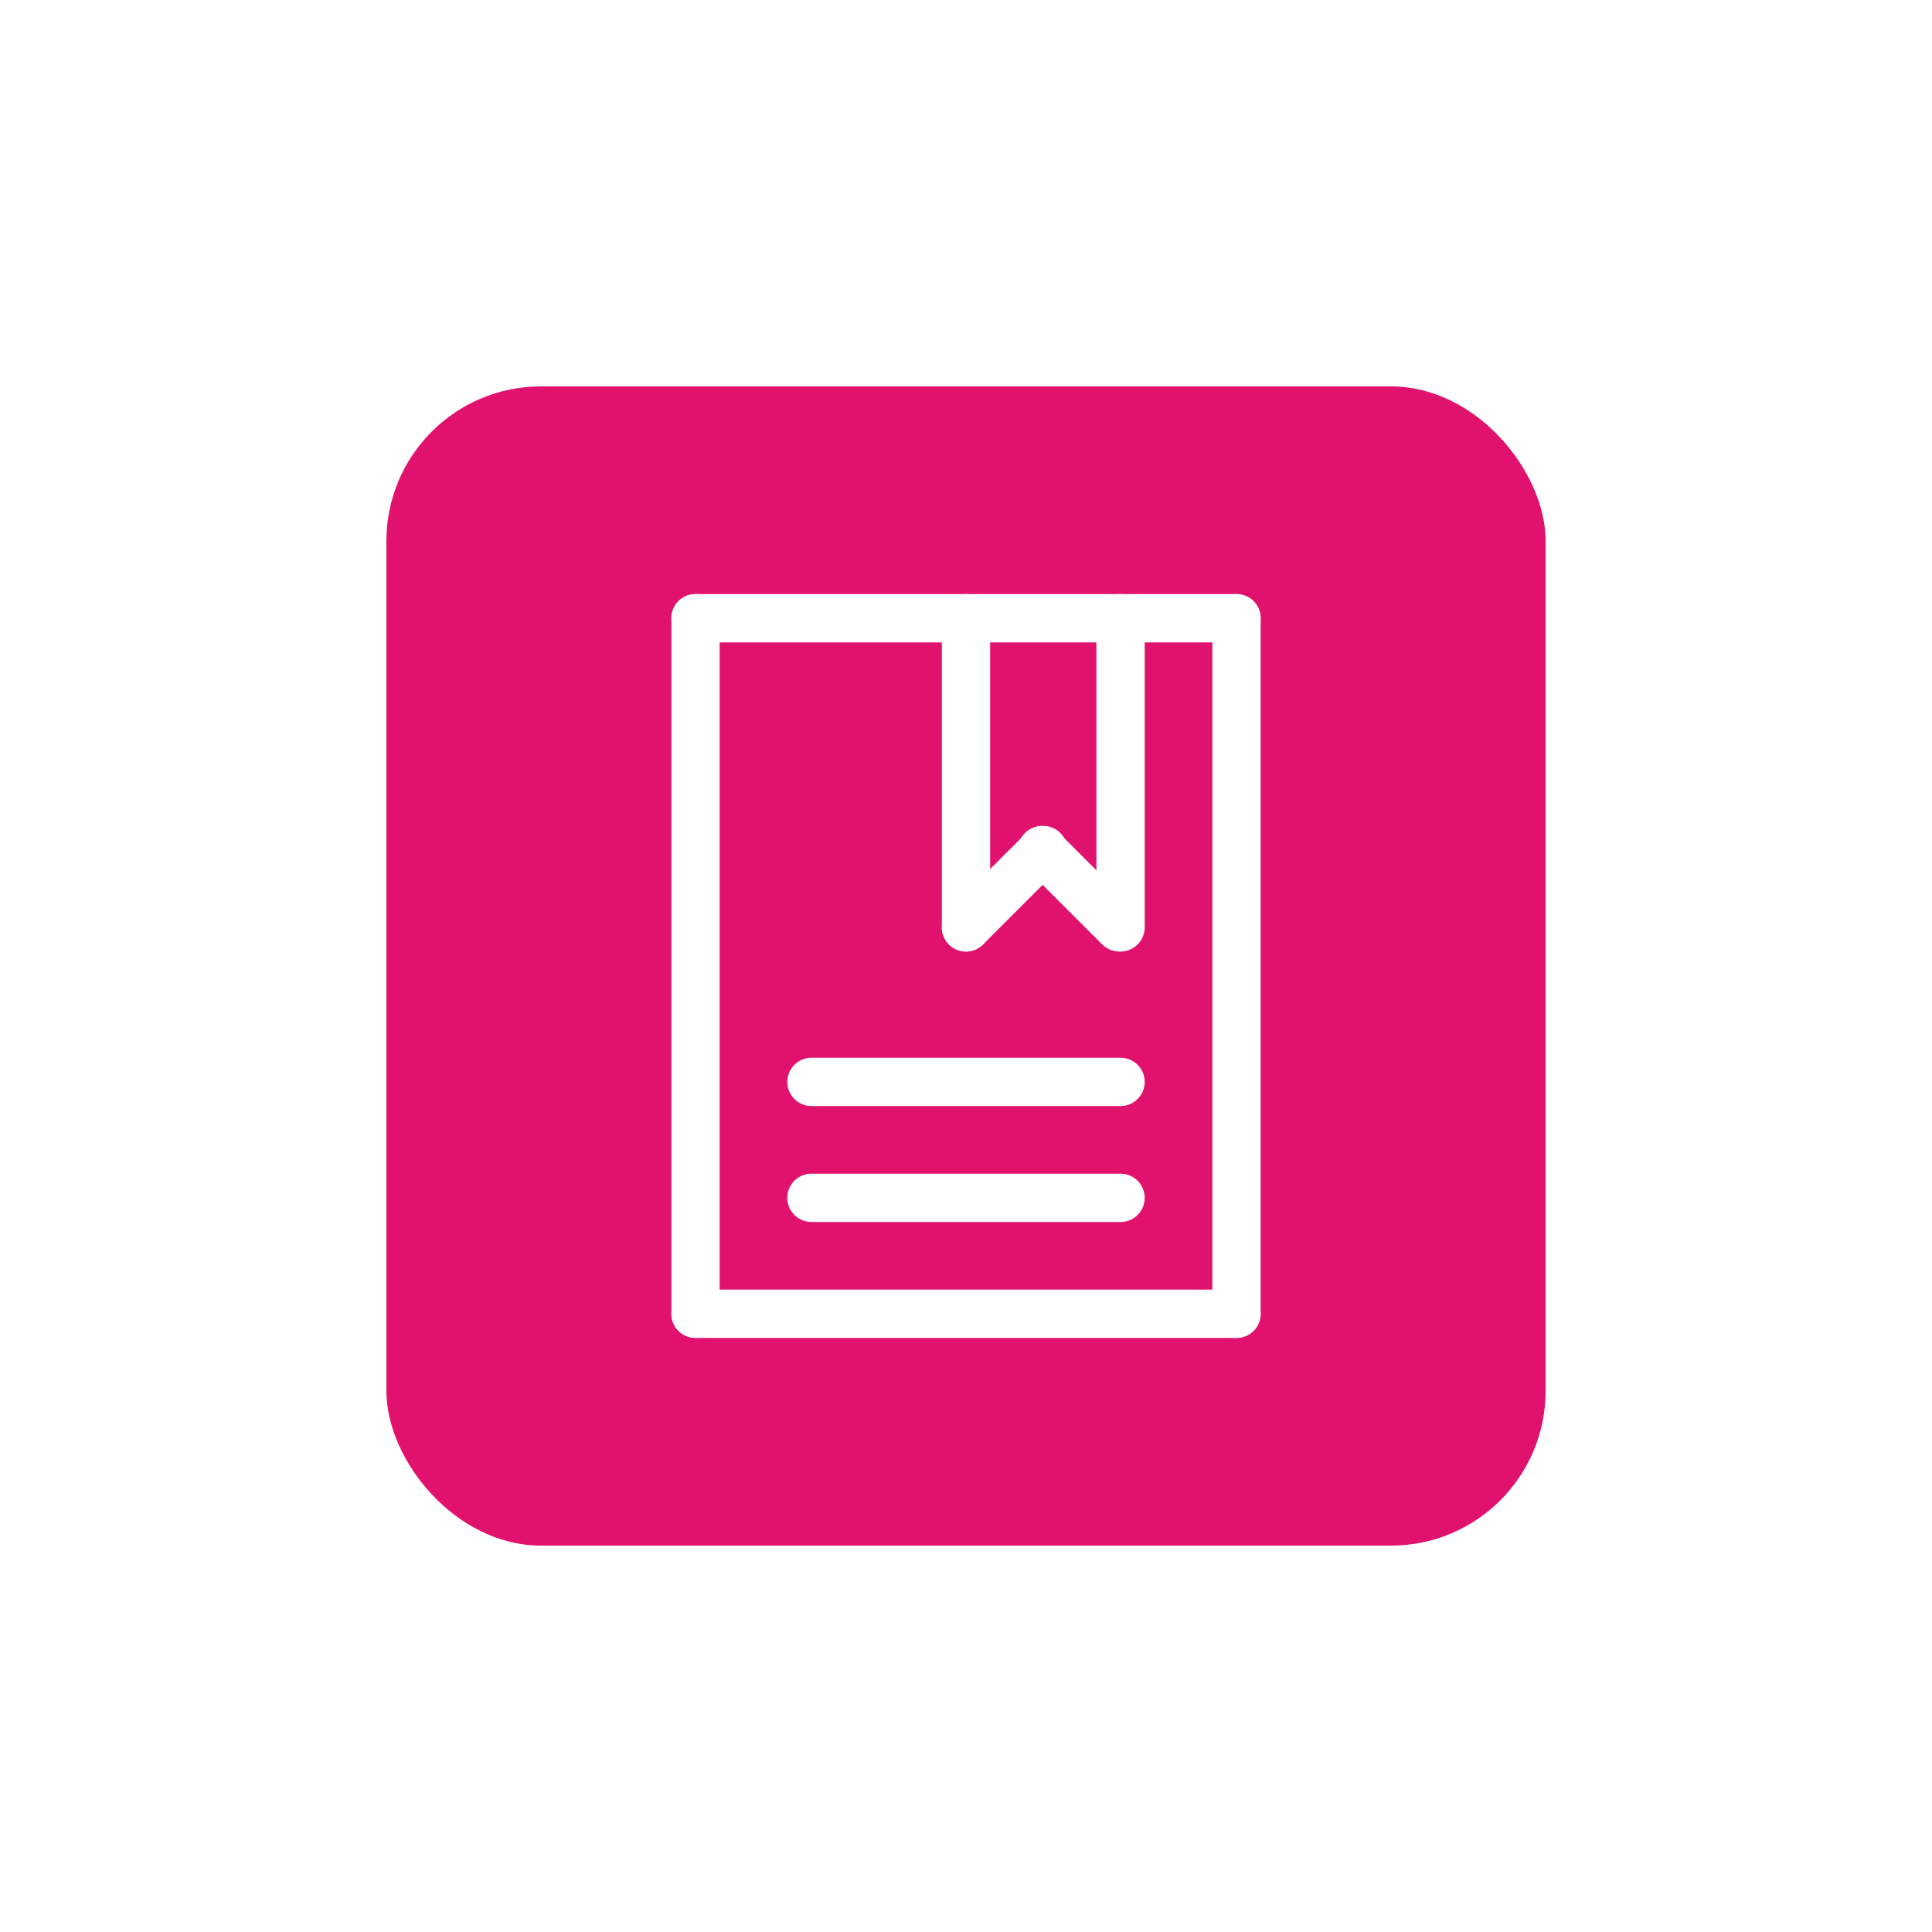
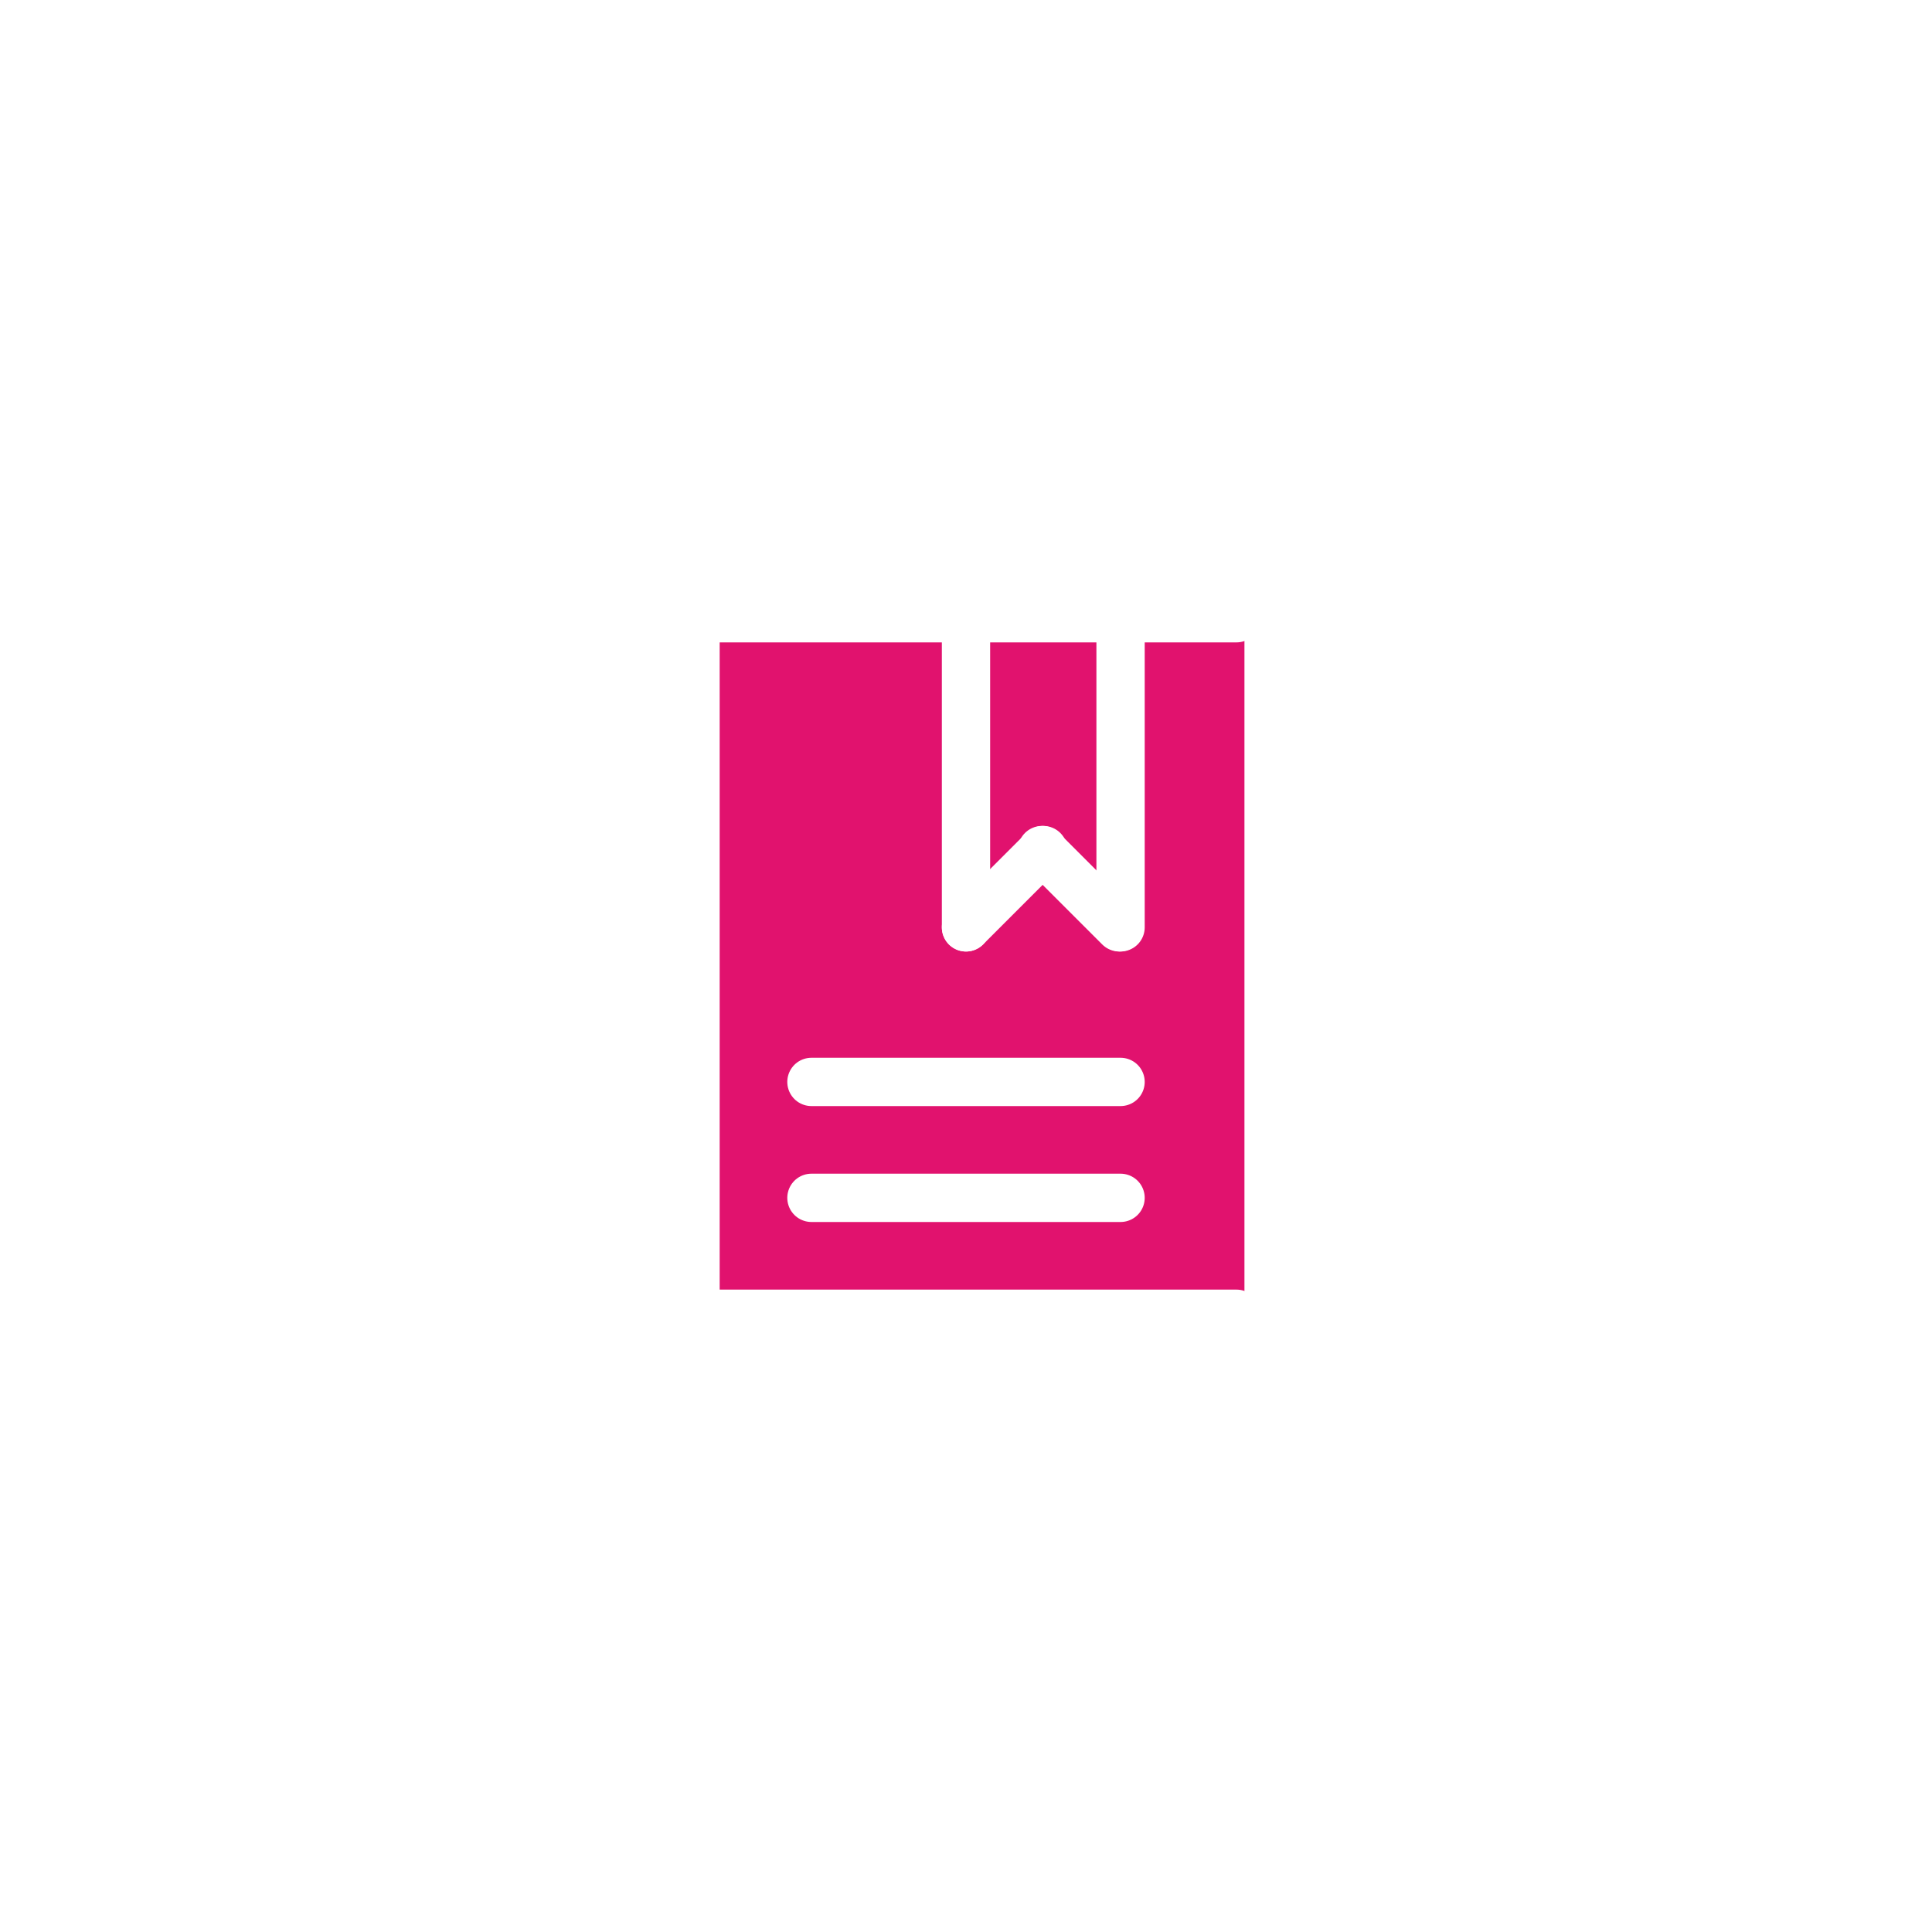
<svg xmlns="http://www.w3.org/2000/svg" width="100" height="100" viewBox="0 0 100 100" fill="none">
  <g filter="url(#filter0_d_2534_2071)">
-     <rect x="18" y="18" width="60" height="60" rx="8" fill="#E1126E" />
    <rect x="34" y="30.123" width="28.412" height="36.277" fill="#E1126E" />
    <path d="M47.935 45V30H55.935V46L51.935 42L47.935 45Z" fill="#E1126E" />
    <path d="M34 30L62 30" stroke="white" stroke-width="2.5" stroke-linecap="round" />
    <path d="M34 66H62" stroke="white" stroke-width="2.5" stroke-linecap="round" />
    <path d="M34 66L34 30" stroke="white" stroke-width="2.5" stroke-linecap="round" />
-     <path d="M62 66L62 30" stroke="white" stroke-width="2.5" stroke-linecap="round" />
    <path d="M40 54H56" stroke="white" stroke-width="2.5" stroke-linecap="round" />
    <path d="M40 60H56" stroke="white" stroke-width="2.5" stroke-linecap="round" />
    <path d="M56 30V46" stroke="white" stroke-width="2.5" stroke-linecap="round" />
    <path d="M48 30V46" stroke="white" stroke-width="2.5" stroke-linecap="round" />
    <path d="M52 42L48 46" stroke="white" stroke-width="2.5" stroke-linecap="round" />
    <path d="M51.935 42L55.935 46" stroke="white" stroke-width="2.5" stroke-linecap="round" />
  </g>
  <defs>
    <filter id="filter0_d_2534_2071" x="0" y="0" width="100" height="100" filterUnits="userSpaceOnUse" color-interpolation-filters="sRGB">
      <feFlood flood-opacity="0" result="BackgroundImageFix" />
      <feColorMatrix in="SourceAlpha" type="matrix" values="0 0 0 0 0 0 0 0 0 0 0 0 0 0 0 0 0 0 127 0" result="hardAlpha" />
      <feOffset dx="2" dy="2" />
      <feGaussianBlur stdDeviation="10" />
      <feColorMatrix type="matrix" values="0 0 0 0 0.439 0 0 0 0 0.565 0 0 0 0 0.69 0 0 0 0.15 0" />
      <feBlend mode="normal" in2="BackgroundImageFix" result="effect1_dropShadow_2534_2071" />
      <feBlend mode="normal" in="SourceGraphic" in2="effect1_dropShadow_2534_2071" result="shape" />
    </filter>
  </defs>
</svg>